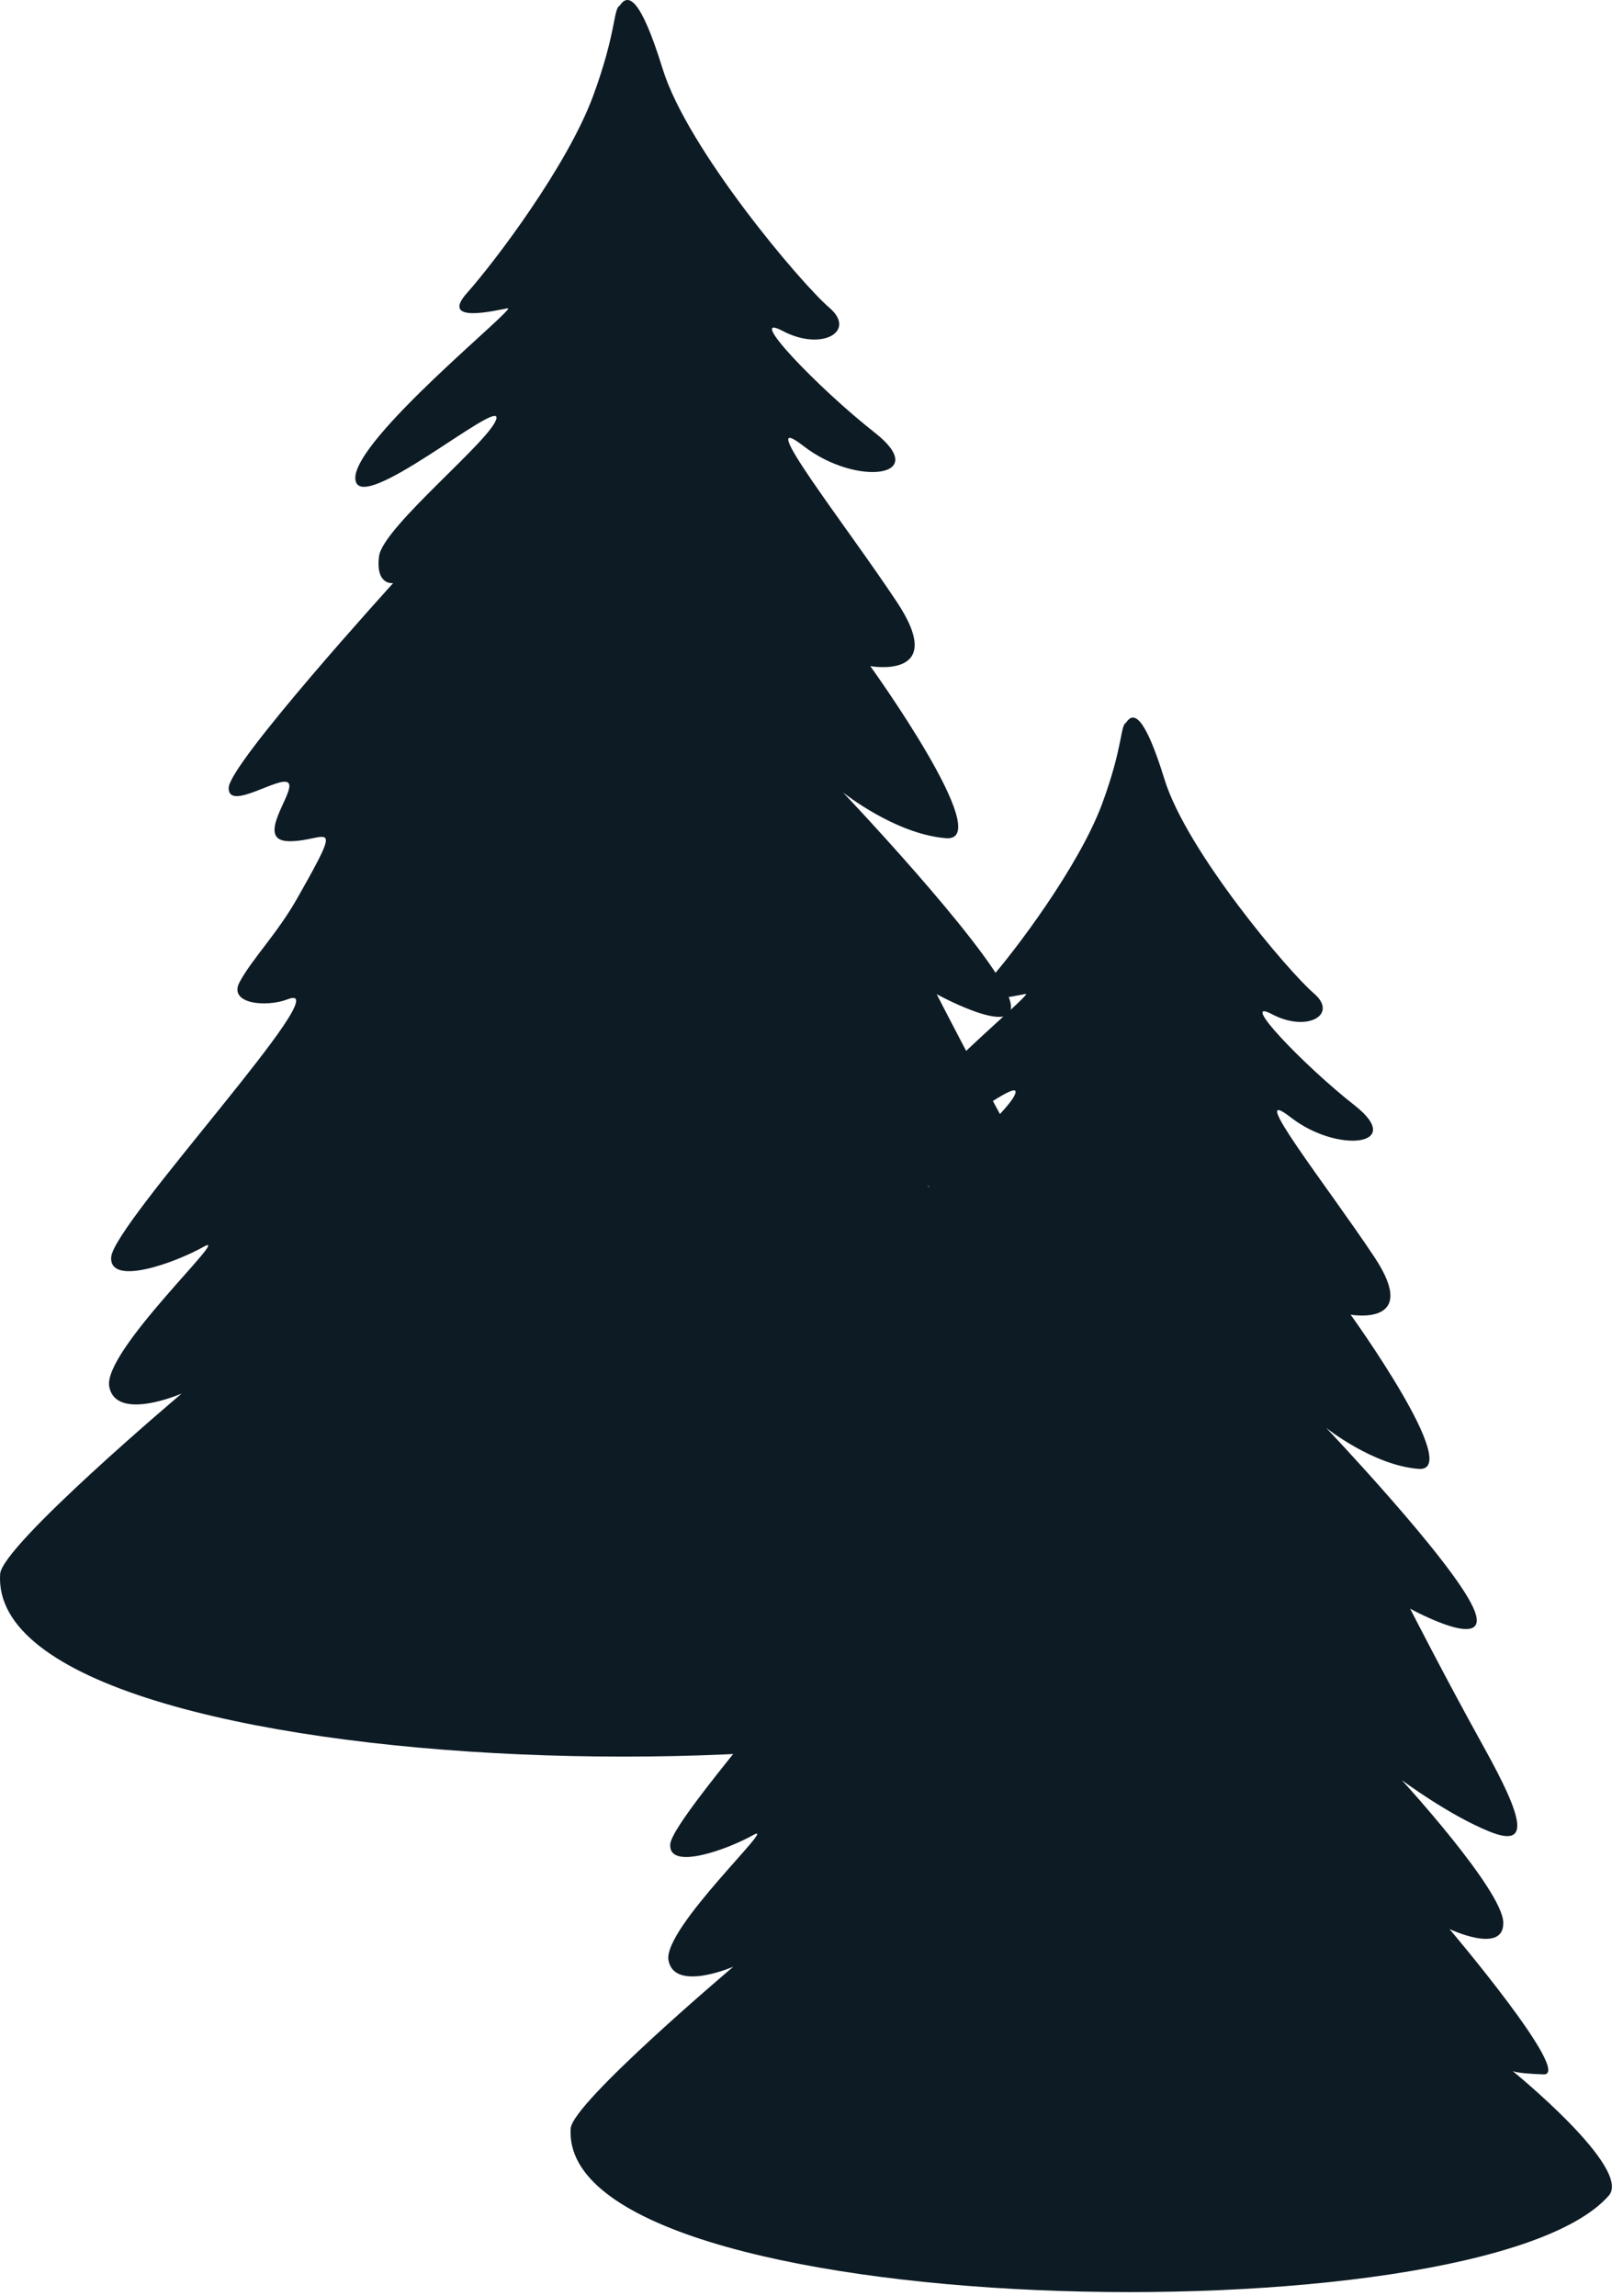
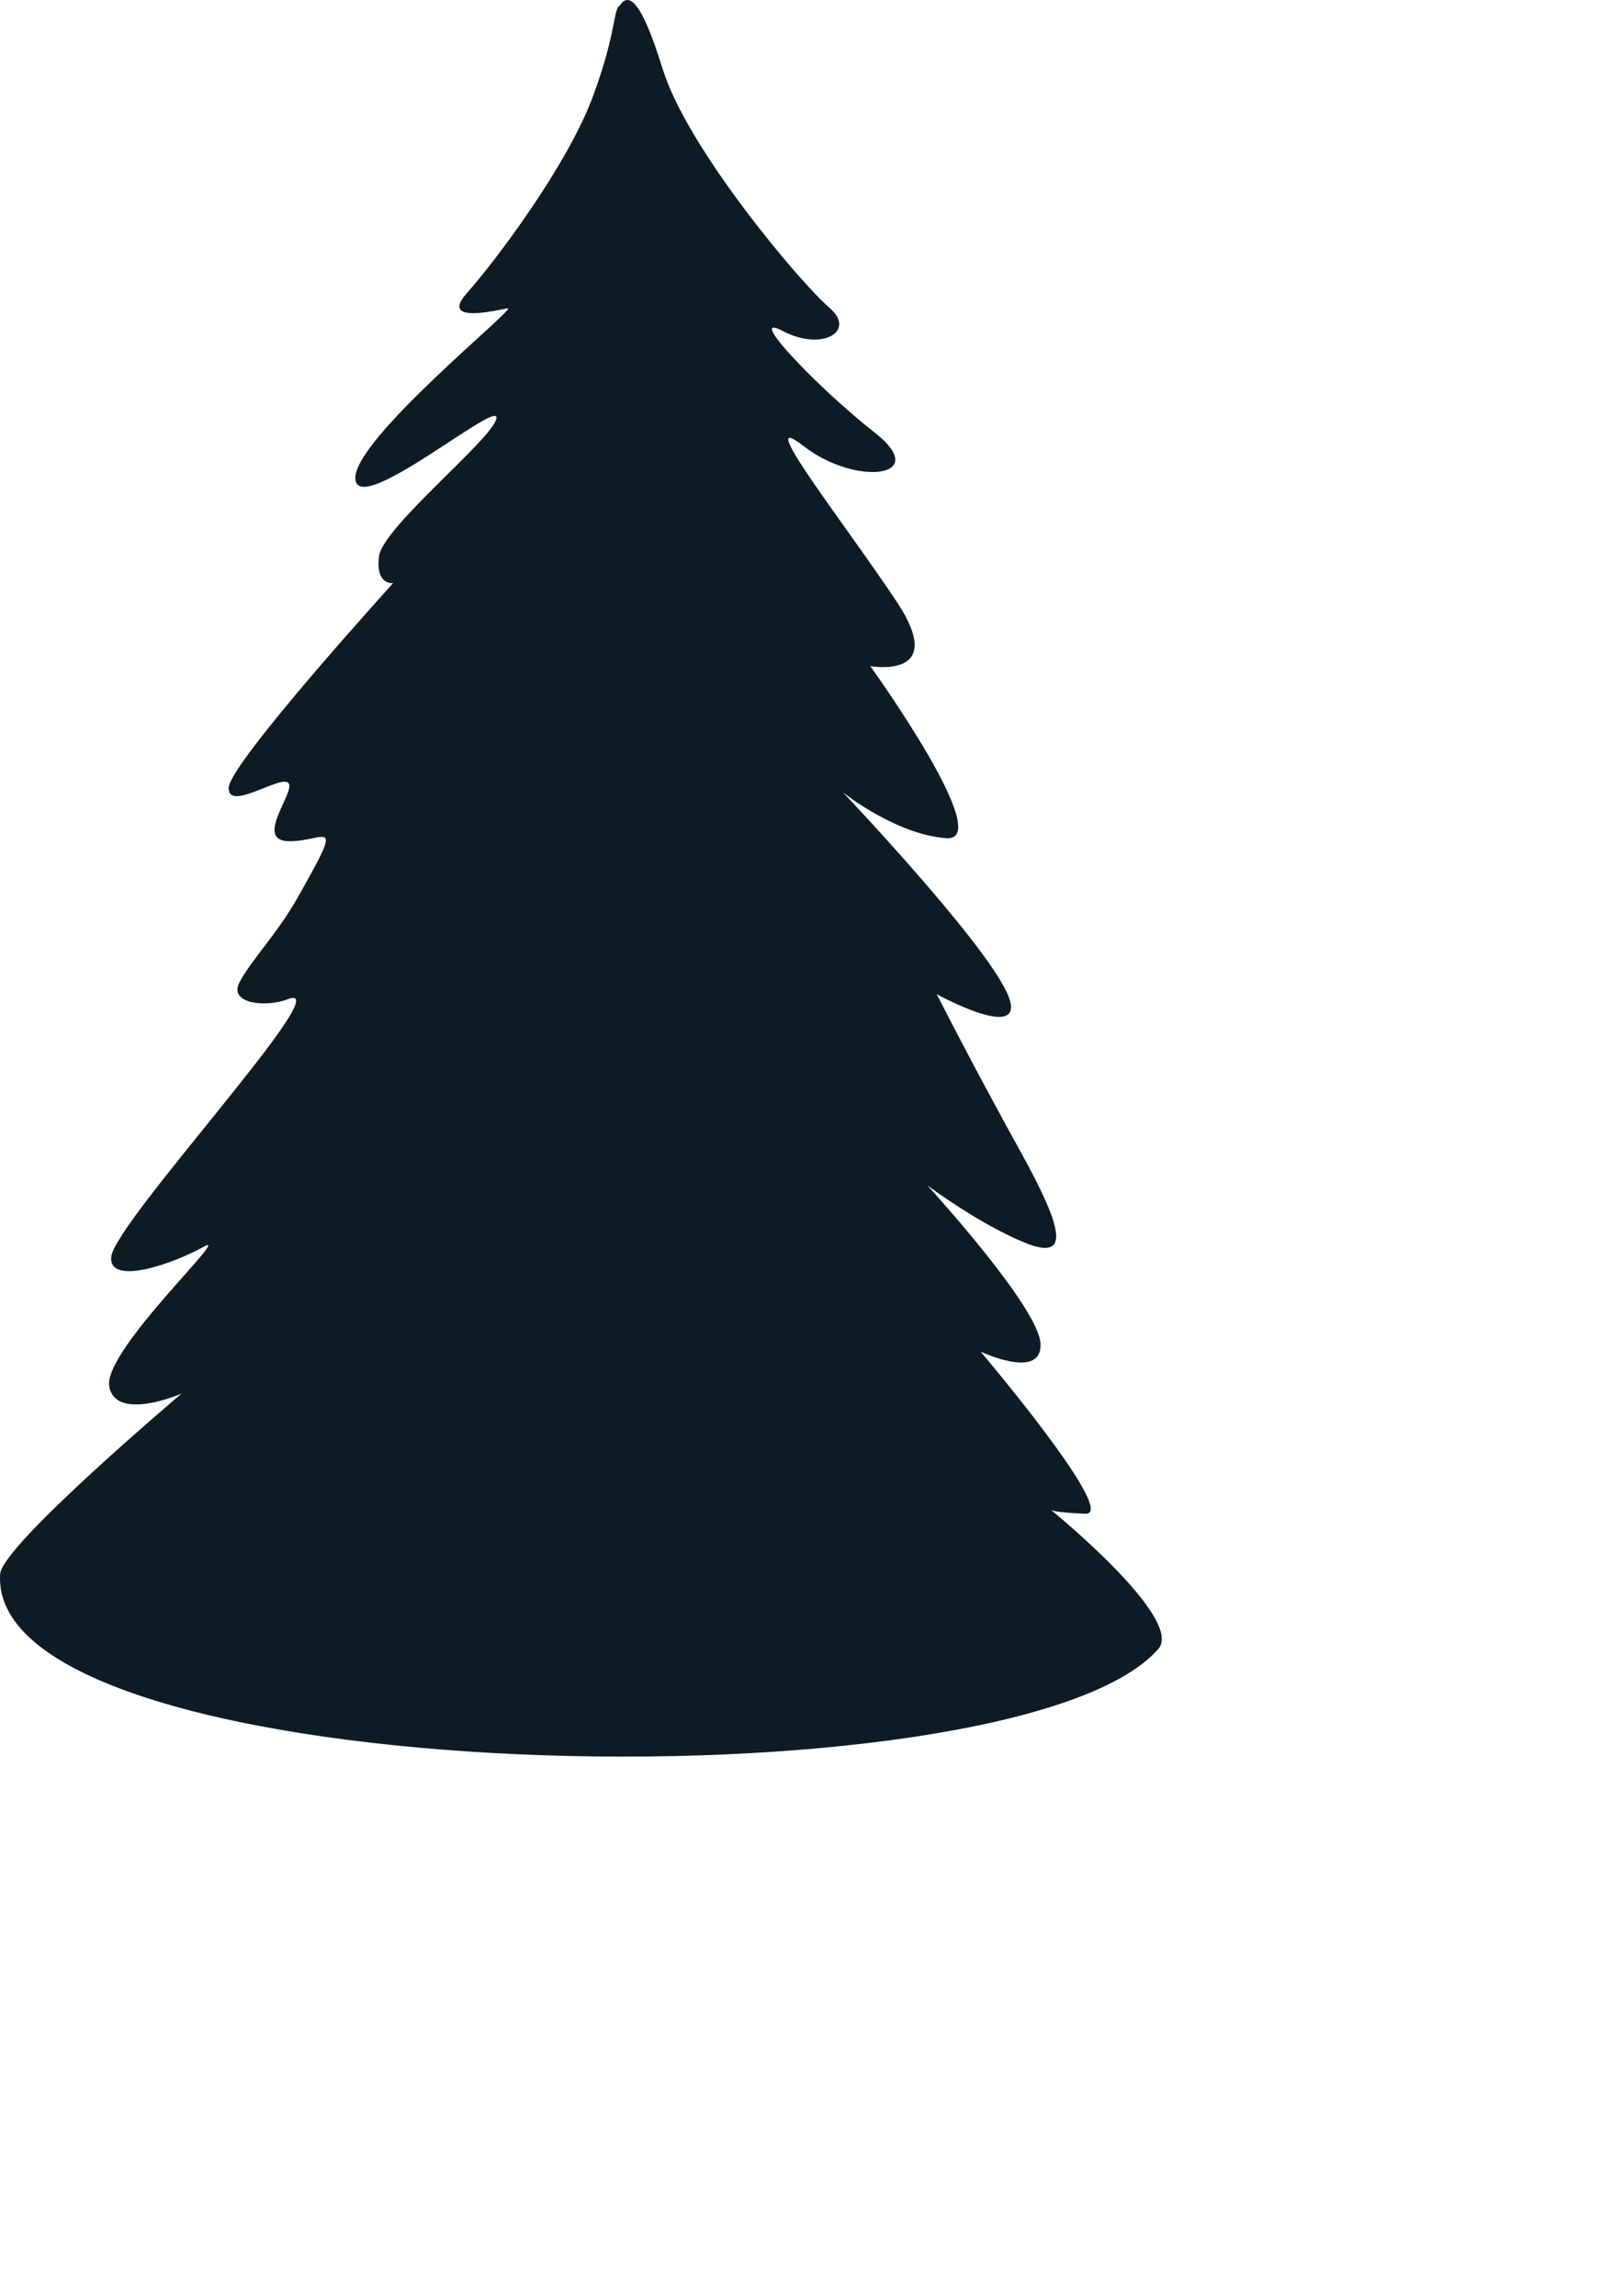
<svg xmlns="http://www.w3.org/2000/svg" width="111" height="157" viewBox="0 0 111 157" fill="none">
-   <path fill-rule="evenodd" clip-rule="evenodd" d="M77.017 49.41C76.604 49.632 76.829 51.019 75.379 54.955C73.805 59.222 69.374 65.089 67.651 67.025C65.927 68.961 69.473 68.078 70.145 67.963C70.816 67.85 60.66 76.004 60.803 78.416C60.948 80.829 69.634 73.471 69.456 74.699C69.277 75.928 62.479 81.362 62.257 83.167C62.033 84.971 63.121 84.808 63.121 84.808C63.121 84.808 53.072 95.869 53.04 97.356C53.007 98.844 56.251 96.53 56.706 97.062C57.161 97.593 54.525 100.619 56.76 100.626C58.995 100.634 60.206 98.906 57.233 104.141C55.997 106.319 54.469 107.843 53.71 109.264C52.998 110.594 55.325 110.831 56.672 110.308C59.971 109.024 46.001 124.024 45.839 126.111C45.698 127.922 49.701 126.494 51.52 125.475C53.337 124.457 45.31 131.867 45.72 134.051C46.13 136.236 50.158 134.478 50.158 134.478C50.158 134.478 39.148 143.778 39.031 145.539C38.154 158.883 101.234 160.142 110.027 150.136C111.662 148.276 103.43 141.597 103.43 141.597C103.43 141.597 103.5 141.768 105.564 141.845C107.629 141.923 99.131 131.906 99.131 131.906C99.131 131.906 102.885 133.687 102.811 131.446C102.737 129.205 95.866 121.716 95.866 121.716C95.866 121.716 99.075 124.117 101.884 125.247C104.695 126.376 104.19 124.349 101.502 119.503C98.814 114.657 96.443 110.001 96.443 110.001C96.443 110.001 102.241 113.185 100.754 109.922C99.269 106.66 90.695 97.631 90.695 97.631C90.695 97.631 93.89 100.198 97.019 100.441C100.146 100.684 92.371 89.895 92.371 89.895C92.371 89.895 97.189 90.766 94.001 85.963C90.814 81.161 85.083 73.927 88.284 76.411C91.486 78.895 96.165 78.347 92.653 75.591C89.141 72.834 84.624 68.095 87.01 69.357C89.395 70.619 91.562 69.38 89.854 67.922C88.145 66.465 81.167 58.222 79.645 53.301C78.274 48.859 77.516 48.646 77.017 49.41Z" fill="#0D1B24" />
  <path fill-rule="evenodd" clip-rule="evenodd" d="M42.389 0.38C41.928 0.626 42.181 2.175 40.562 6.567C38.805 11.327 33.863 17.872 31.94 20.032C30.017 22.192 33.974 21.207 34.722 21.08C35.471 20.954 24.14 30.051 24.301 32.742C24.462 35.434 34.153 27.225 33.954 28.596C33.756 29.966 26.171 36.029 25.922 38.043C25.674 40.056 26.889 39.873 26.889 39.873C26.889 39.873 15.676 52.213 15.64 53.873C15.603 55.533 19.222 52.95 19.73 53.544C20.239 54.138 17.297 57.513 19.792 57.522C22.285 57.531 23.636 55.603 20.318 61.443C18.938 63.873 17.234 65.574 16.385 67.159C15.593 68.642 18.189 68.908 19.692 68.324C23.373 66.89 7.786 83.626 7.605 85.954C7.449 87.975 11.915 86.382 13.942 85.245C15.971 84.109 7.015 92.375 7.472 94.812C7.929 97.25 12.424 95.29 12.424 95.29C12.424 95.29 0.139 105.664 0.01 107.629C-0.971 122.516 69.407 123.92 79.217 112.757C81.041 110.682 71.857 103.231 71.857 103.231C71.857 103.231 71.935 103.421 74.238 103.507C76.541 103.595 67.062 92.418 67.062 92.418C67.062 92.418 71.248 94.406 71.165 91.906C71.083 89.405 63.417 81.05 63.417 81.05C63.417 81.05 66.996 83.73 70.132 84.99C73.268 86.25 72.704 83.988 69.706 78.582C66.707 73.176 64.062 67.982 64.062 67.982C64.062 67.982 70.53 71.532 68.873 67.893C67.216 64.254 57.65 54.18 57.65 54.18C57.65 54.18 61.216 57.044 64.706 57.315C68.195 57.586 59.521 45.549 59.521 45.549C59.521 45.549 64.896 46.521 61.339 41.163C57.783 35.806 51.389 27.733 54.961 30.505C58.533 33.277 63.754 32.667 59.836 29.591C55.917 26.515 50.878 21.228 53.539 22.635C56.202 24.043 58.619 22.659 56.713 21.033C54.807 19.407 47.022 10.211 45.323 4.72C43.791 -0.235 42.946 -0.471 42.389 0.38Z" fill="#0D1B24" />
</svg>